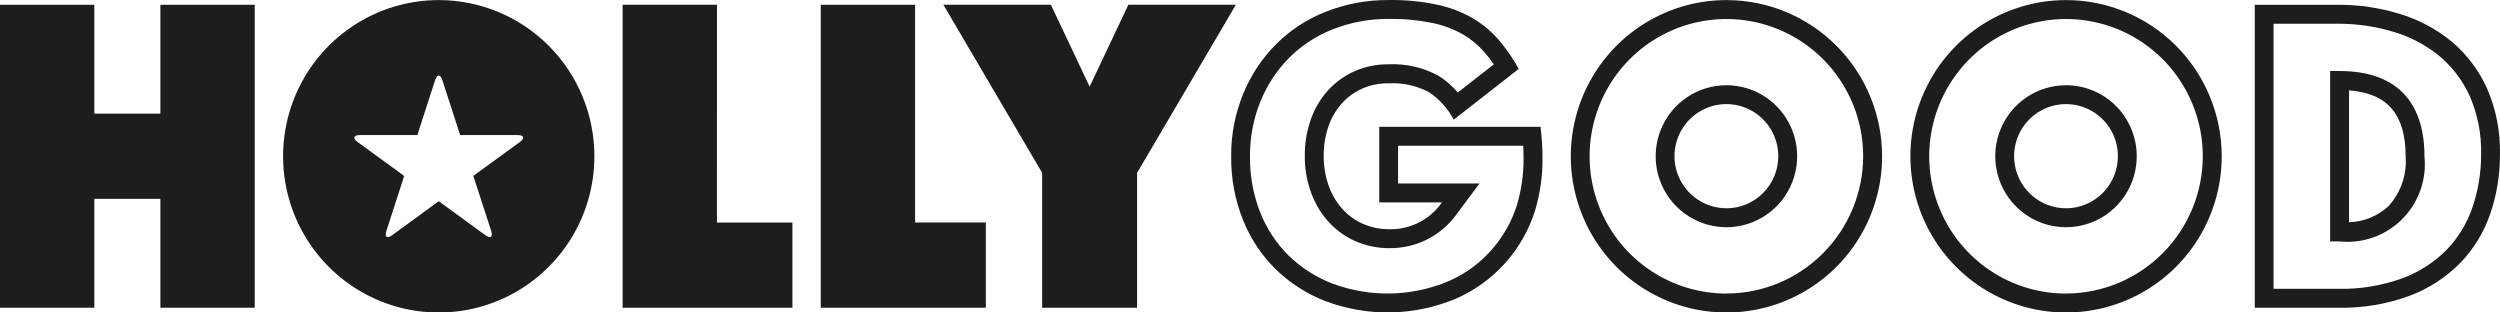
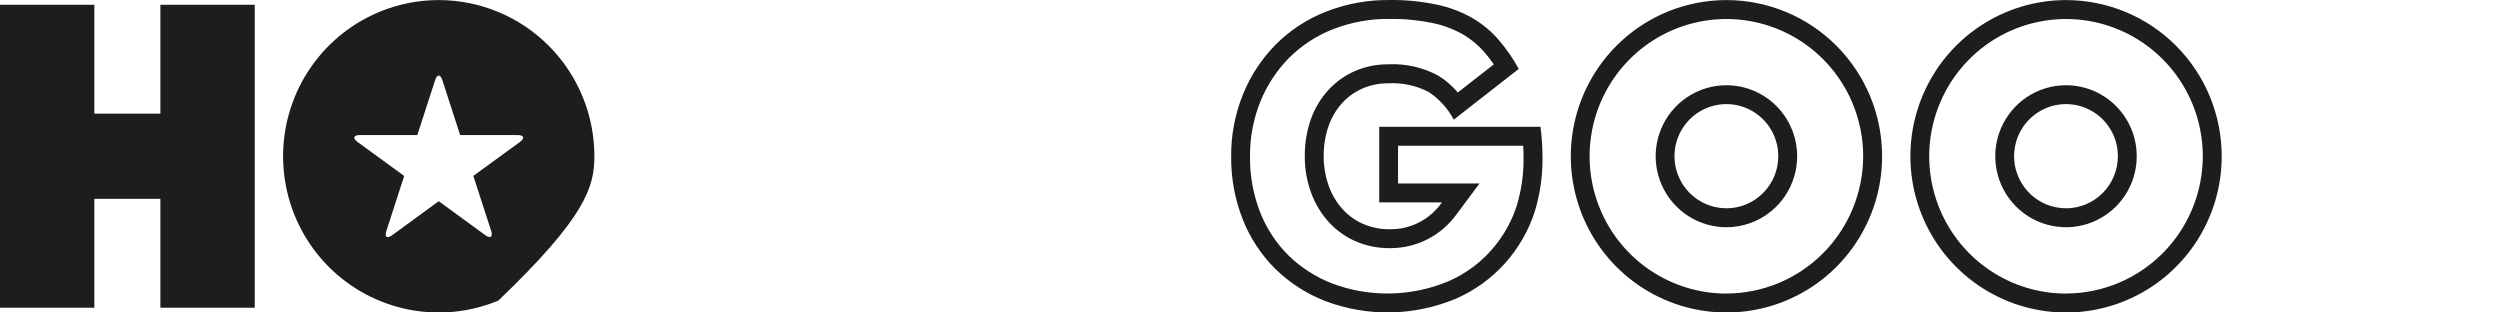
<svg xmlns="http://www.w3.org/2000/svg" width="160" height="20" viewBox="0 0 160 20" fill="none">
  <path d="M10.265 7.273H6.038V0.305H0V19.694H6.038V12.726H10.265V19.694H16.303V0.305H10.265V7.273Z" fill="#1D1D1D" />
-   <path d="M45.886 0.305H39.848V19.694H50.715V14.24H45.885L45.886 0.305Z" fill="#1D1D1D" />
-   <path d="M58.566 0.305H52.527V19.694H63.093V14.24H58.566V0.305Z" fill="#1D1D1D" />
-   <path d="M28.079 0.005C26.109 0.005 24.183 0.591 22.545 1.69C20.906 2.788 19.63 4.35 18.875 6.177C18.122 8.004 17.924 10.014 18.309 11.953C18.693 13.892 19.642 15.674 21.035 17.072C22.428 18.47 24.203 19.422 26.136 19.808C28.068 20.194 30.071 19.996 31.892 19.239C33.712 18.482 35.268 17.201 36.362 15.557C37.457 13.913 38.041 11.98 38.041 10.003C38.041 7.351 36.992 4.808 35.123 2.933C33.255 1.058 30.721 0.005 28.079 0.005ZM33.273 9.089L30.293 11.257L31.433 14.769C31.557 15.165 31.392 15.29 31.053 15.046L28.079 12.877L25.104 15.049C24.769 15.299 24.596 15.174 24.731 14.771L25.868 11.26L22.892 9.092C22.554 8.848 22.62 8.645 23.033 8.645H26.709L27.846 5.134C27.971 4.735 28.184 4.735 28.312 5.134L29.45 8.645H33.127C33.541 8.642 33.606 8.844 33.269 9.087L33.273 9.089Z" fill="#1D1D1D" />
-   <path d="M72.215 0.305L69.737 5.545L67.256 0.305H60.377L66.698 11.064V19.694H72.773V11.064L79.095 0.305H72.215Z" fill="#1D1D1D" />
+   <path d="M28.079 0.005C26.109 0.005 24.183 0.591 22.545 1.69C20.906 2.788 19.63 4.35 18.875 6.177C18.122 8.004 17.924 10.014 18.309 11.953C18.693 13.892 19.642 15.674 21.035 17.072C22.428 18.47 24.203 19.422 26.136 19.808C28.068 20.194 30.071 19.996 31.892 19.239C37.457 13.913 38.041 11.98 38.041 10.003C38.041 7.351 36.992 4.808 35.123 2.933C33.255 1.058 30.721 0.005 28.079 0.005ZM33.273 9.089L30.293 11.257L31.433 14.769C31.557 15.165 31.392 15.29 31.053 15.046L28.079 12.877L25.104 15.049C24.769 15.299 24.596 15.174 24.731 14.771L25.868 11.26L22.892 9.092C22.554 8.848 22.62 8.645 23.033 8.645H26.709L27.846 5.134C27.971 4.735 28.184 4.735 28.312 5.134L29.45 8.645H33.127C33.541 8.642 33.606 8.844 33.269 9.087L33.273 9.089Z" fill="#1D1D1D" />
  <path d="M98.594 8.117H88.271V12.954H92.282C91.908 13.494 91.408 13.933 90.825 14.232C90.242 14.531 89.594 14.682 88.94 14.67C88.333 14.678 87.731 14.553 87.178 14.304C86.665 14.068 86.209 13.723 85.842 13.293C85.472 12.855 85.188 12.351 85.007 11.807C84.811 11.231 84.713 10.626 84.717 10.018C84.707 9.345 84.815 8.676 85.037 8.042C85.228 7.497 85.527 6.997 85.918 6.572C86.285 6.178 86.73 5.865 87.224 5.652C87.738 5.435 88.291 5.326 88.849 5.332C89.743 5.282 90.633 5.472 91.429 5.884C92.107 6.328 92.661 6.939 93.039 7.658L97.201 4.409C96.836 3.744 96.403 3.119 95.909 2.543C95.427 1.988 94.857 1.517 94.222 1.148C93.512 0.747 92.743 0.458 91.945 0.293C90.946 0.085 89.927 -0.013 88.907 0.001C87.52 -0.012 86.144 0.242 84.853 0.751C83.652 1.22 82.561 1.934 81.649 2.848C80.748 3.76 80.035 4.843 79.553 6.032C79.04 7.296 78.782 8.649 78.795 10.014C78.78 11.397 79.033 12.77 79.542 14.055C80.01 15.239 80.719 16.314 81.621 17.209C82.532 18.1 83.612 18.797 84.797 19.26C87.512 20.291 90.517 20.236 93.194 19.108C94.383 18.587 95.448 17.818 96.317 16.852C97.186 15.885 97.841 14.744 98.236 13.504C98.561 12.422 98.725 11.297 98.721 10.166C98.721 9.818 98.71 9.478 98.69 9.14C98.67 8.803 98.634 8.464 98.594 8.117ZM97.076 13.152C96.767 14.118 96.275 15.015 95.628 15.795C94.841 16.753 93.837 17.509 92.7 18C90.321 18.998 87.651 19.046 85.238 18.135C84.203 17.731 83.259 17.123 82.462 16.347C81.677 15.565 81.062 14.629 80.654 13.598C80.207 12.456 79.985 11.239 80 10.012C79.989 8.807 80.216 7.612 80.666 6.495C81.09 5.451 81.714 4.501 82.503 3.7C83.301 2.906 84.253 2.284 85.3 1.875C86.45 1.424 87.676 1.198 88.911 1.211C89.843 1.198 90.774 1.286 91.687 1.473C92.363 1.613 93.013 1.855 93.616 2.193C94.136 2.496 94.603 2.882 94.999 3.337C95.215 3.587 95.416 3.848 95.603 4.12L93.298 5.919C92.943 5.495 92.523 5.132 92.053 4.844C91.071 4.311 89.961 4.059 88.846 4.116C88.124 4.11 87.408 4.253 86.743 4.535C86.099 4.813 85.518 5.221 85.038 5.735C84.534 6.279 84.147 6.921 83.899 7.621C83.629 8.389 83.497 9.199 83.507 10.014C83.503 10.755 83.623 11.492 83.862 12.194C84.092 12.883 84.451 13.522 84.92 14.077C85.401 14.64 85.998 15.092 86.67 15.402C87.382 15.725 88.155 15.889 88.936 15.881C89.778 15.89 90.609 15.695 91.36 15.312C92.11 14.929 92.757 14.369 93.245 13.68L94.689 11.742H89.475V9.326H97.486C97.501 9.601 97.508 9.884 97.508 10.168C97.512 11.178 97.366 12.184 97.076 13.152Z" fill="#1D1D1D" />
  <path d="M132.227 0.005C130.257 0.005 128.331 0.591 126.693 1.69C125.054 2.788 123.777 4.35 123.023 6.177C122.269 8.004 122.072 10.014 122.457 11.953C122.841 13.892 123.79 15.674 125.183 17.072C126.576 18.47 128.351 19.422 130.284 19.808C132.216 20.194 134.219 19.996 136.039 19.239C137.86 18.482 139.416 17.201 140.51 15.557C141.605 13.913 142.189 11.98 142.189 10.003C142.189 7.351 141.14 4.808 139.271 2.933C137.403 1.058 134.869 0.005 132.227 0.005ZM132.227 18.788C130.496 18.788 128.803 18.274 127.363 17.309C125.923 16.344 124.801 14.972 124.138 13.367C123.475 11.762 123.301 9.995 123.638 8.291C123.976 6.587 124.809 5.021 126.033 3.792C127.257 2.563 128.816 1.726 130.514 1.387C132.212 1.047 133.973 1.221 135.572 1.885C137.172 2.55 138.54 3.675 139.502 5.12C140.464 6.564 140.978 8.262 140.979 10C140.975 12.329 140.052 14.561 138.412 16.207C136.771 17.854 134.547 18.781 132.227 18.785V18.788Z" fill="#1D1D1D" />
  <path d="M132.225 5.455C131.329 5.455 130.454 5.721 129.709 6.22C128.964 6.719 128.384 7.429 128.041 8.259C127.698 9.089 127.608 10.003 127.783 10.884C127.957 11.766 128.388 12.576 129.021 13.211C129.655 13.847 130.461 14.28 131.34 14.455C132.218 14.631 133.128 14.541 133.956 14.197C134.783 13.853 135.49 13.271 135.988 12.523C136.486 11.776 136.751 10.898 136.751 9.999C136.751 8.794 136.274 7.638 135.426 6.786C134.577 5.934 133.425 5.455 132.225 5.455ZM132.225 13.328C131.568 13.328 130.926 13.133 130.379 12.767C129.833 12.401 129.407 11.88 129.156 11.271C128.904 10.662 128.838 9.992 128.966 9.346C129.094 8.699 129.41 8.105 129.875 7.639C130.339 7.173 130.931 6.855 131.575 6.726C132.219 6.598 132.887 6.664 133.494 6.916C134.101 7.168 134.62 7.595 134.985 8.143C135.35 8.691 135.545 9.336 135.545 9.995C135.545 10.879 135.195 11.727 134.573 12.353C133.95 12.978 133.106 13.33 132.225 13.332V13.328Z" fill="#1D1D1D" />
  <path d="M110.493 0.005C108.522 0.005 106.596 0.591 104.958 1.69C103.32 2.788 102.043 4.35 101.289 6.177C100.535 8.004 100.337 10.014 100.722 11.953C101.106 13.892 102.055 15.674 103.448 17.072C104.842 18.47 106.617 19.422 108.549 19.808C110.481 20.194 112.485 19.996 114.305 19.239C116.125 18.482 117.681 17.201 118.776 15.557C119.87 13.913 120.455 11.98 120.455 10.003C120.455 7.351 119.405 4.808 117.537 2.933C115.669 1.058 113.135 0.005 110.493 0.005ZM110.493 18.788C108.761 18.788 107.068 18.274 105.628 17.309C104.188 16.345 103.066 14.973 102.402 13.368C101.739 11.763 101.565 9.996 101.902 8.292C102.239 6.587 103.073 5.022 104.297 3.793C105.52 2.564 107.08 1.726 108.778 1.387C110.476 1.047 112.236 1.221 113.836 1.885C115.436 2.549 116.804 3.675 117.766 5.12C118.729 6.564 119.242 8.262 119.243 10C119.239 12.328 118.316 14.56 116.676 16.207C115.036 17.854 112.813 18.781 110.493 18.785V18.788Z" fill="#1D1D1D" />
  <path d="M110.491 5.455C109.596 5.455 108.72 5.721 107.975 6.22C107.231 6.719 106.65 7.429 106.307 8.259C105.964 9.089 105.875 10.003 106.049 10.884C106.224 11.766 106.655 12.576 107.288 13.211C107.921 13.847 108.728 14.28 109.606 14.455C110.485 14.631 111.395 14.541 112.222 14.197C113.05 13.853 113.757 13.271 114.255 12.523C114.752 11.776 115.018 10.898 115.018 9.999C115.017 8.794 114.54 7.639 113.692 6.787C112.843 5.935 111.692 5.456 110.491 5.455ZM110.491 13.328C109.834 13.328 109.192 13.133 108.646 12.767C108.099 12.402 107.673 11.881 107.421 11.272C107.169 10.663 107.103 9.993 107.231 9.346C107.359 8.7 107.675 8.106 108.14 7.639C108.604 7.173 109.196 6.855 109.84 6.726C110.484 6.598 111.152 6.663 111.759 6.916C112.366 7.168 112.885 7.595 113.25 8.143C113.615 8.691 113.81 9.336 113.81 9.995C113.81 10.879 113.46 11.726 112.838 12.352C112.216 12.977 111.372 13.33 110.491 13.332V13.328Z" fill="#1D1D1D" />
-   <path d="M159.172 5.666C158.659 4.519 157.896 3.501 156.939 2.688C155.965 1.881 154.842 1.275 153.633 0.906C152.335 0.501 150.984 0.299 149.625 0.306H144.304V19.695H149.628C151.193 19.728 152.75 19.468 154.22 18.928C155.44 18.47 156.547 17.752 157.463 16.822C158.321 15.93 158.973 14.86 159.375 13.688C159.797 12.457 160.007 11.164 159.998 9.863C160.029 8.42 159.747 6.988 159.172 5.666ZM158.232 13.289C157.886 14.295 157.326 15.213 156.592 15.981C155.795 16.784 154.834 17.405 153.776 17.801C152.446 18.284 151.039 18.516 149.625 18.485H145.508V1.52H149.625C150.86 1.514 152.089 1.697 153.27 2.063C154.327 2.386 155.31 2.915 156.163 3.62C156.983 4.319 157.636 5.192 158.075 6.176C158.576 7.339 158.82 8.597 158.791 9.864C158.797 11.028 158.608 12.185 158.231 13.287L158.232 13.289Z" fill="#1D1D1D" />
-   <path d="M149.733 4.545H149.129V15.451H149.733C150.464 15.527 151.202 15.438 151.894 15.192C152.587 14.945 153.216 14.547 153.736 14.027C154.256 13.506 154.654 12.876 154.901 12.182C155.149 11.488 155.239 10.747 155.166 10.014C155.167 6.437 153.288 4.545 149.733 4.545ZM152.891 13.168C152.198 13.822 151.289 14.197 150.338 14.222V5.784C152.805 5.967 153.961 7.326 153.961 10.019C154.003 10.588 153.929 11.16 153.746 11.7C153.562 12.24 153.271 12.737 152.891 13.162V13.168Z" fill="#1D1D1D" />
</svg>